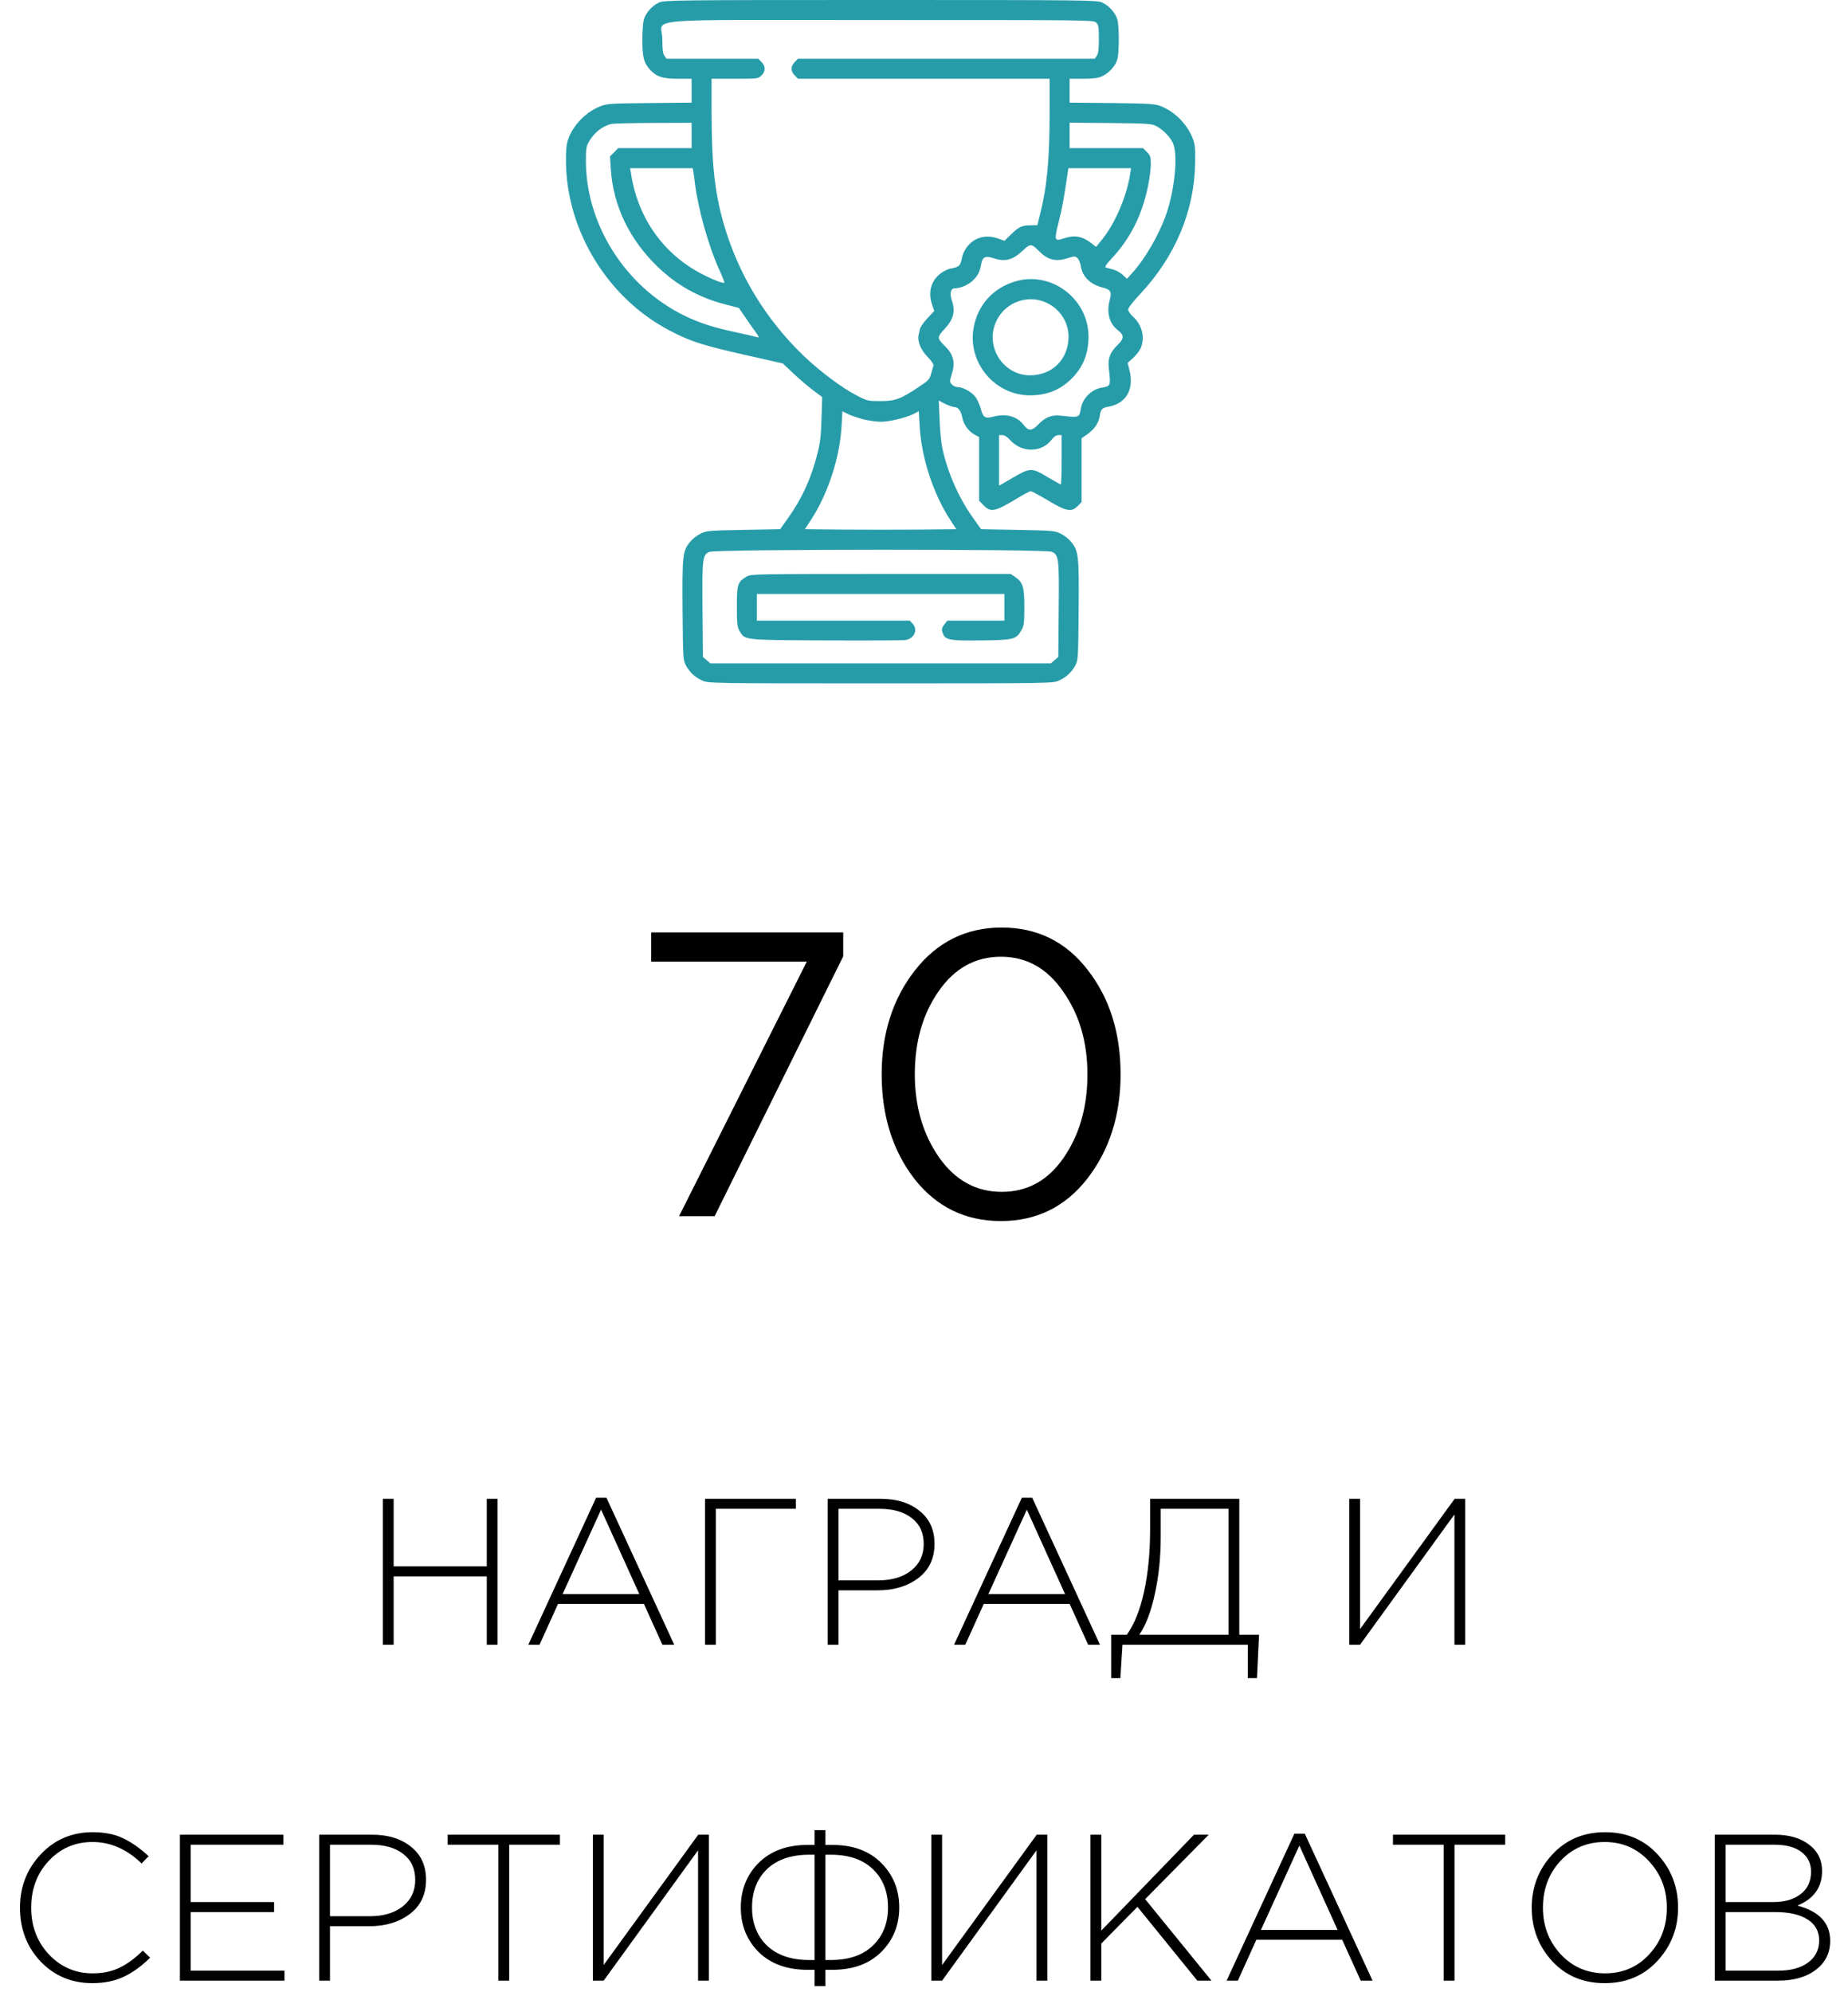
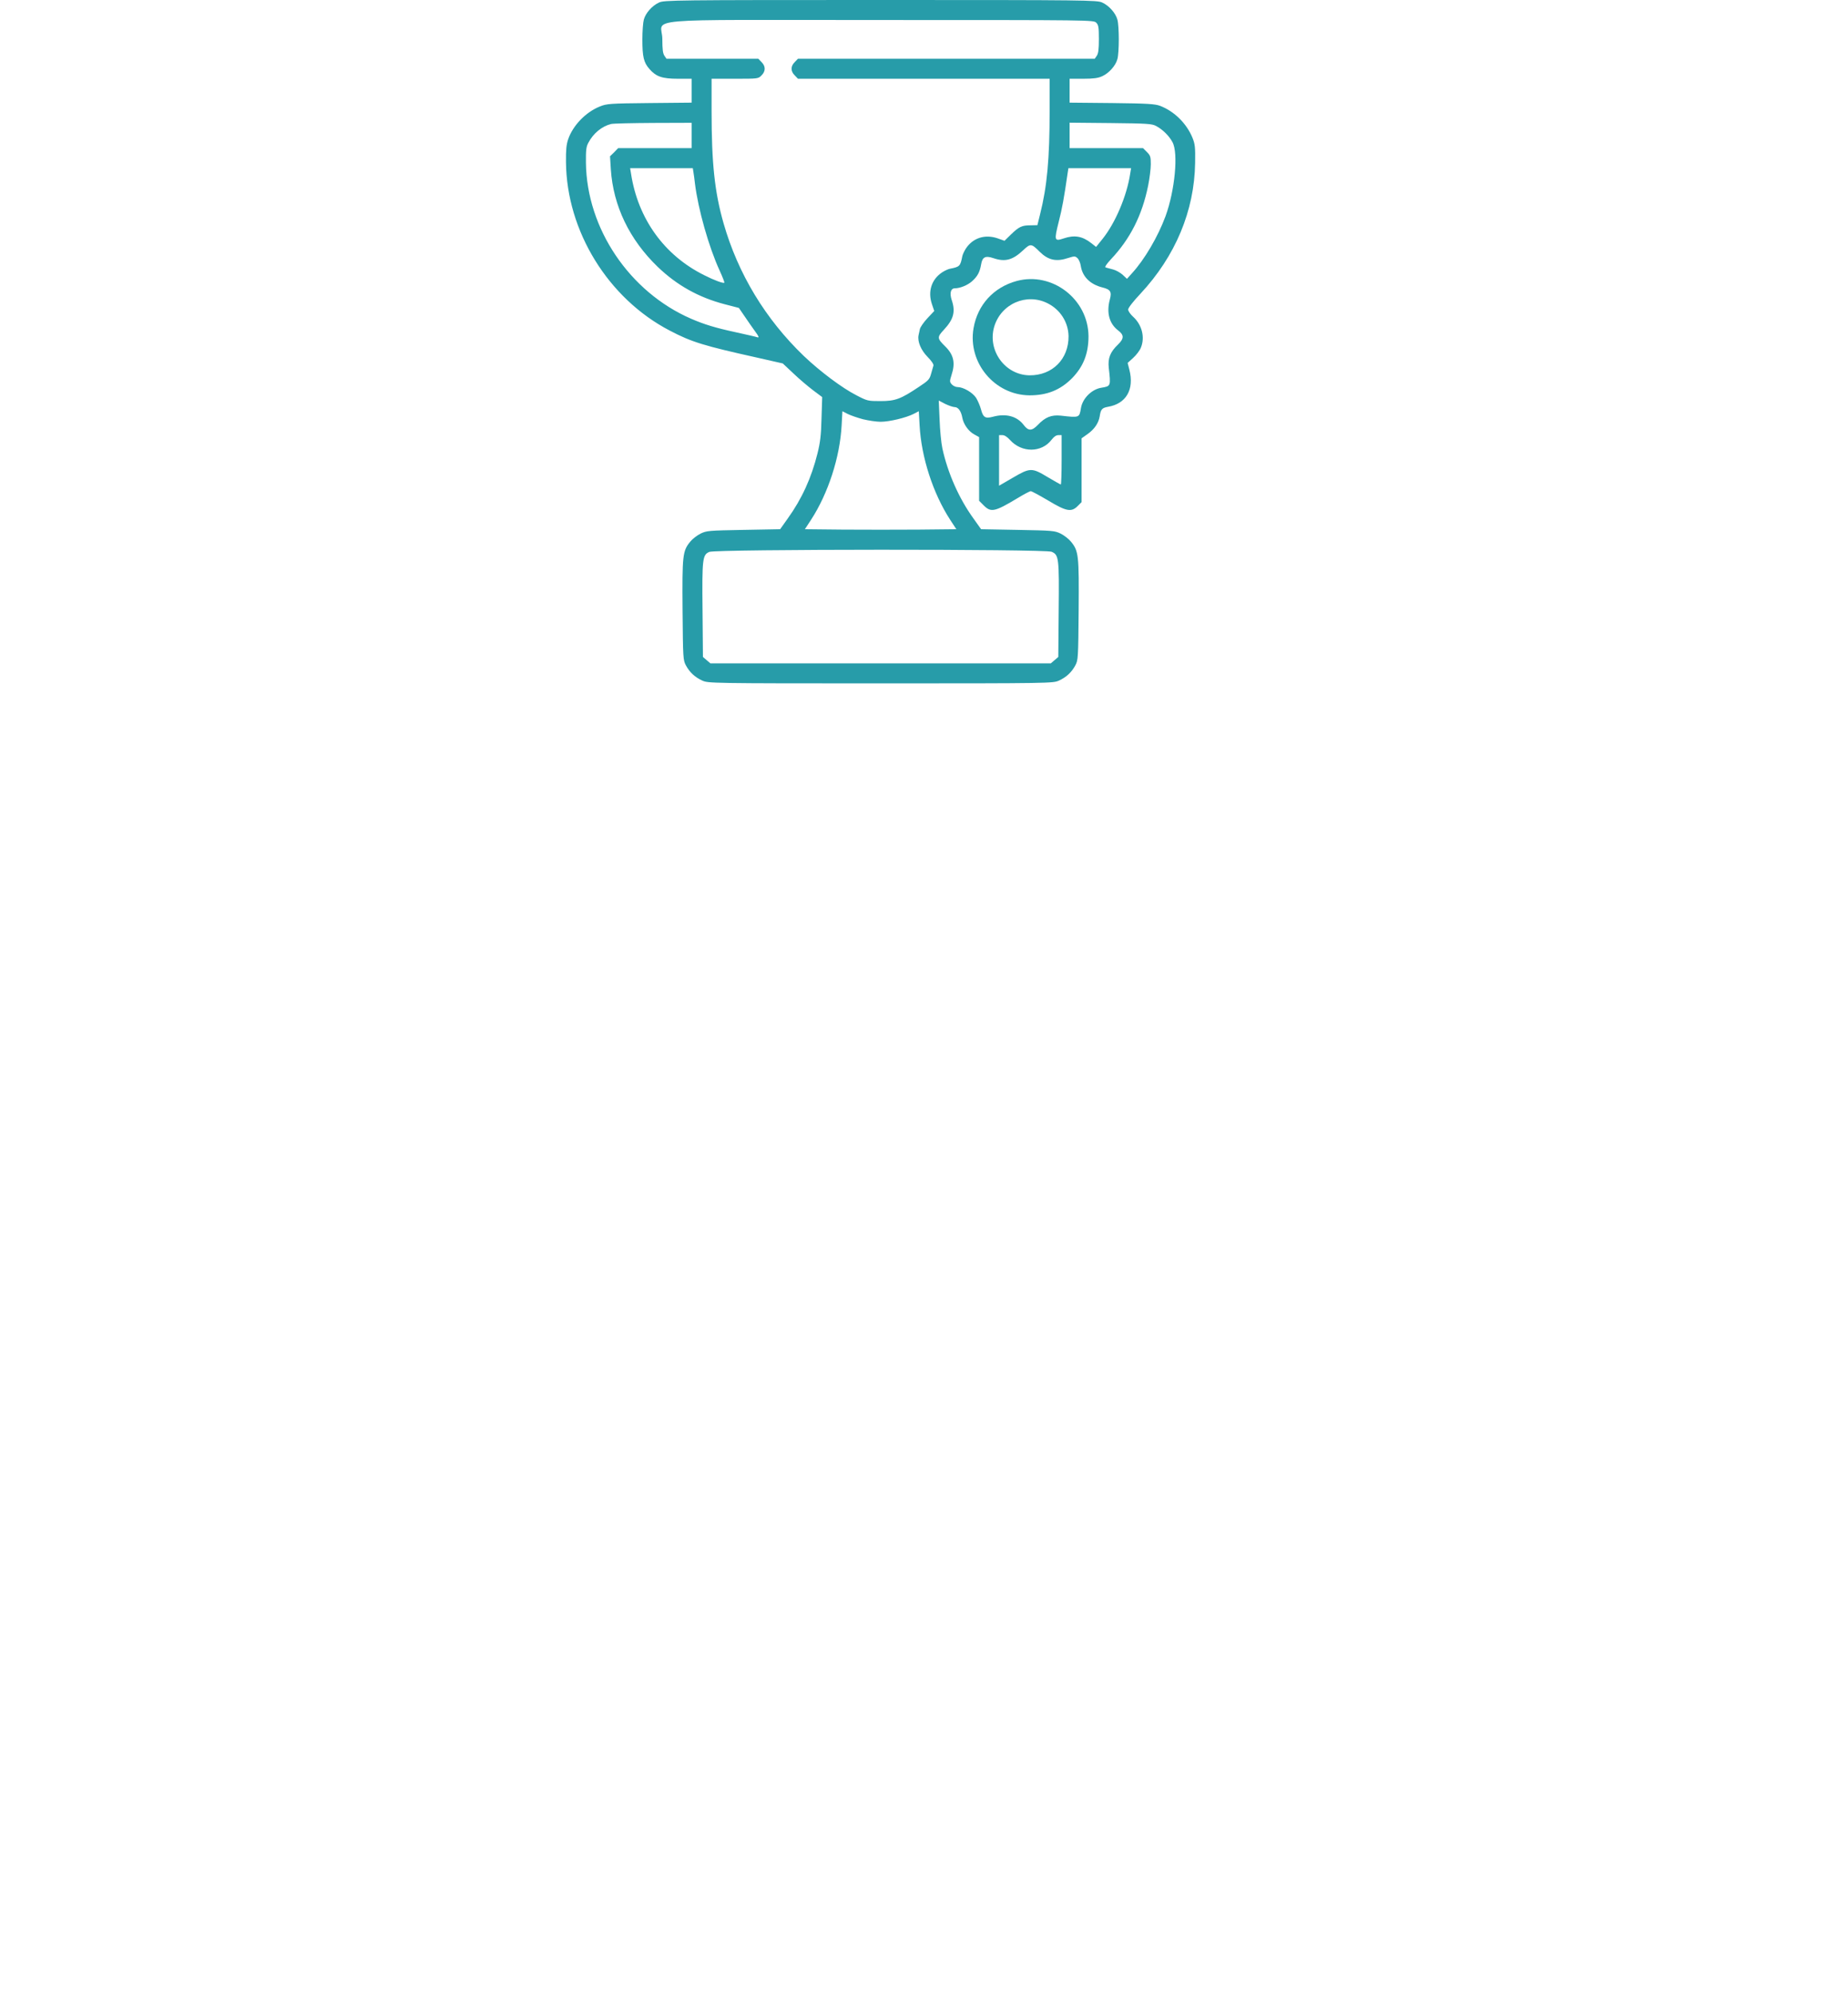
<svg xmlns="http://www.w3.org/2000/svg" width="128" height="138" viewBox="0 0 128 138" fill="none">
-   <path d="M26.516 113.93V103.821H27.265V108.5H33.716V103.821H34.465V113.93H33.716V109.193H27.265V113.93H26.516ZM36.593 113.93L41.287 103.749H42.007L46.701 113.93H45.88L44.599 111.1H38.652L37.37 113.93H36.593ZM38.968 110.421H44.282L41.633 104.572L38.968 110.421ZM48.833 113.93V103.821H55.126V104.514H49.582V113.93H48.833ZM57.327 113.93V103.821H60.984C62.108 103.821 63.01 104.1 63.692 104.659C64.383 105.207 64.728 105.968 64.728 106.94C64.728 107.961 64.349 108.755 63.591 109.323C62.842 109.882 61.911 110.161 60.797 110.161H58.076V113.93H57.327ZM58.076 109.468H60.84C61.781 109.468 62.54 109.241 63.116 108.789C63.692 108.327 63.98 107.715 63.98 106.955C63.98 106.175 63.701 105.573 63.145 105.15C62.597 104.726 61.858 104.514 60.927 104.514H58.076V109.468ZM66.082 113.93L70.776 103.749H71.496L76.19 113.93H75.37L74.088 111.1H68.141L66.859 113.93H66.082ZM68.458 110.421H73.771L71.122 104.572L68.458 110.421ZM76.969 116.241V113.237H78.049C78.567 112.515 78.965 111.519 79.244 110.248C79.522 108.967 79.661 107.537 79.661 105.958V103.821H85.839V113.237H87.207L87.063 116.241H86.429V113.93H77.746L77.602 116.241H76.969ZM78.913 113.237H85.09V104.514H80.396V106.507C80.396 107.874 80.261 109.169 79.993 110.392C79.733 111.615 79.373 112.563 78.913 113.237ZM93.453 113.93V103.821H94.202V112.847L100.754 103.821H101.488V113.93H100.74V104.904L94.202 113.93H93.453ZM6.394 137.371C4.964 137.371 3.768 136.87 2.808 135.869C1.858 134.858 1.383 133.616 1.383 132.143C1.383 130.699 1.863 129.467 2.823 128.446C3.783 127.425 4.983 126.915 6.423 126.915C7.248 126.915 7.949 127.055 8.525 127.334C9.111 127.613 9.701 128.027 10.296 128.576L9.807 129.081C8.789 128.09 7.656 127.594 6.408 127.594C5.199 127.594 4.186 128.032 3.37 128.908C2.564 129.775 2.16 130.853 2.16 132.143C2.16 133.424 2.568 134.502 3.384 135.378C4.21 136.254 5.223 136.692 6.423 136.692C7.124 136.692 7.743 136.562 8.28 136.302C8.818 136.042 9.356 135.648 9.893 135.118L10.397 135.609C9.812 136.187 9.207 136.625 8.583 136.923C7.959 137.222 7.229 137.371 6.394 137.371ZM12.46 137.198V127.088H19.632V127.782H13.209V131.753H18.984V132.446H13.209V136.505H19.704V137.198H12.46ZM22.107 137.198V127.088H25.765C26.888 127.088 27.791 127.368 28.472 127.926C29.163 128.475 29.509 129.235 29.509 130.208C29.509 131.228 29.13 132.023 28.371 132.591C27.622 133.149 26.691 133.428 25.578 133.428H22.856V137.198H22.107ZM22.856 132.735H25.621C26.562 132.735 27.32 132.509 27.896 132.056C28.472 131.594 28.76 130.983 28.76 130.222C28.76 129.442 28.482 128.841 27.925 128.417C27.378 127.993 26.639 127.782 25.707 127.782H22.856V132.735ZM34.52 137.198V127.782H31.006V127.088H38.782V127.782H35.269V137.198H34.52ZM41.064 137.198V127.088H41.812V136.115L48.364 127.088H49.099V137.198H48.35V128.172L41.812 137.198H41.064ZM56.423 137.573V136.447H55.948C54.517 136.447 53.385 136.038 52.549 135.219C51.724 134.391 51.311 133.361 51.311 132.129C51.311 130.896 51.724 129.866 52.549 129.038C53.385 128.21 54.517 127.796 55.948 127.796H56.423V126.771H57.172V127.796H57.647C59.077 127.796 60.205 128.21 61.031 129.038C61.866 129.866 62.284 130.896 62.284 132.129C62.284 133.361 61.866 134.391 61.031 135.219C60.205 136.038 59.077 136.447 57.647 136.447H57.172V137.573H56.423ZM55.948 135.768H56.423V128.475H55.948C54.729 128.494 53.778 128.836 53.097 129.5C52.425 130.165 52.089 131.041 52.089 132.129C52.089 133.207 52.425 134.078 53.097 134.743C53.778 135.407 54.729 135.749 55.948 135.768ZM57.172 135.768H57.647C58.866 135.749 59.812 135.407 60.484 134.743C61.165 134.078 61.506 133.207 61.506 132.129C61.506 131.041 61.165 130.165 60.484 129.5C59.812 128.836 58.866 128.494 57.647 128.475H57.172V135.768ZM64.506 137.198V127.088H65.254V136.115L71.806 127.088H72.541V137.198H71.792V128.172L65.254 137.198H64.506ZM75.531 137.198V127.088H76.28V133.732L82.702 127.088H83.724L79.318 131.551L83.912 137.198H82.932L78.785 132.085L76.28 134.627V137.198H75.531ZM84.96 137.198L89.655 127.016H90.375L95.069 137.198H94.248L92.967 134.367H87.02L85.738 137.198H84.96ZM87.336 133.688H92.65L90 127.839L87.336 133.688ZM99.995 137.198V127.782H96.481V127.088H104.257V127.782H100.744V137.198H99.995ZM114.804 135.826C113.854 136.856 112.635 137.371 111.147 137.371C109.659 137.371 108.444 136.861 107.504 135.84C106.563 134.81 106.092 133.578 106.092 132.143C106.092 130.718 106.568 129.491 107.518 128.46C108.468 127.43 109.688 126.915 111.176 126.915C112.664 126.915 113.878 127.43 114.819 128.46C115.76 129.481 116.23 130.709 116.23 132.143C116.23 133.568 115.755 134.796 114.804 135.826ZM108.094 135.364C108.92 136.249 109.947 136.692 111.176 136.692C112.404 136.692 113.422 136.254 114.228 135.378C115.044 134.502 115.452 133.424 115.452 132.143C115.452 130.882 115.04 129.808 114.214 128.923C113.398 128.037 112.376 127.594 111.147 127.594C109.918 127.594 108.896 128.032 108.08 128.908C107.273 129.784 106.87 130.863 106.87 132.143C106.87 133.404 107.278 134.478 108.094 135.364ZM118.773 137.198V127.088H122.935C123.924 127.088 124.716 127.32 125.311 127.782C125.906 128.234 126.204 128.841 126.204 129.601C126.204 130.737 125.632 131.537 124.49 131.999C126.007 132.393 126.765 133.207 126.765 134.439C126.765 135.277 126.434 135.946 125.772 136.447C125.119 136.947 124.245 137.198 123.151 137.198H118.773ZM119.522 136.505H123.18C124.044 136.505 124.73 136.317 125.239 135.941C125.748 135.566 126.002 135.056 126.002 134.41C126.002 133.785 125.738 133.303 125.21 132.966C124.682 132.62 123.924 132.446 122.935 132.446H119.522V136.505ZM119.522 131.753H122.848C123.626 131.753 124.25 131.57 124.72 131.204C125.2 130.839 125.44 130.319 125.44 129.645C125.44 129.077 125.22 128.624 124.778 128.287C124.336 127.95 123.717 127.782 122.92 127.782H119.522V131.753Z" fill="black" />
-   <path d="M47.035 84.244L55.883 66.609H45.103V64.587H58.404V66.244L49.499 84.244H47.035ZM75.32 81.633C73.79 83.598 71.792 84.581 69.328 84.581C66.864 84.581 64.867 83.608 63.336 81.661C61.824 79.695 61.068 77.28 61.068 74.416C61.068 71.589 61.834 69.193 63.364 67.227C64.914 65.243 66.92 64.25 69.384 64.25C71.848 64.25 73.836 65.233 75.348 67.199C76.86 69.146 77.616 71.551 77.616 74.416C77.616 77.243 76.851 79.648 75.32 81.633ZM65.044 80.172C66.164 81.763 67.611 82.559 69.384 82.559C71.158 82.559 72.586 81.773 73.668 80.201C74.77 78.609 75.32 76.681 75.32 74.416C75.32 72.188 74.76 70.278 73.64 68.687C72.539 67.077 71.102 66.272 69.328 66.272C67.555 66.272 66.118 67.068 65.016 68.659C63.915 70.232 63.364 72.15 63.364 74.416C63.364 76.644 63.924 78.562 65.044 80.172Z" fill="black" />
  <path d="M45.645 0.176C45.175 0.388 44.714 0.906 44.594 1.359C44.539 1.553 44.493 2.163 44.493 2.727C44.493 3.939 44.585 4.327 44.982 4.78C45.443 5.307 45.858 5.455 46.964 5.455H47.904V6.278V7.11L44.982 7.138C42.207 7.165 42.022 7.184 41.543 7.378C40.575 7.766 39.69 8.682 39.358 9.634C39.229 10.013 39.192 10.373 39.202 11.233C39.248 16.013 42.124 20.682 46.392 22.901C47.904 23.696 48.761 23.955 52.467 24.778L54.219 25.176L54.966 25.878C55.371 26.267 55.989 26.784 56.33 27.043L56.948 27.506L56.901 28.985C56.874 30.15 56.809 30.658 56.625 31.398C56.201 33.108 55.537 34.56 54.56 35.919L54.035 36.659L51.499 36.705C49.075 36.751 48.946 36.76 48.522 36.964C48.282 37.084 47.959 37.334 47.812 37.518C47.277 38.166 47.249 38.452 47.277 42.271C47.305 45.599 47.314 45.728 47.508 46.089C47.766 46.57 48.135 46.912 48.642 47.143C49.056 47.328 49.185 47.337 60.995 47.337C72.804 47.337 72.933 47.328 73.348 47.143C73.855 46.912 74.224 46.57 74.482 46.089C74.675 45.728 74.684 45.599 74.712 42.271C74.74 38.452 74.712 38.166 74.177 37.518C74.03 37.334 73.707 37.084 73.468 36.964C73.043 36.76 72.915 36.751 70.49 36.705L67.955 36.659L67.429 35.919C66.424 34.532 65.641 32.757 65.272 31.056C65.189 30.677 65.106 29.78 65.079 29.059L65.023 27.746L65.466 27.977C65.715 28.097 66.01 28.199 66.12 28.199C66.369 28.199 66.572 28.476 66.655 28.939C66.738 29.392 67.088 29.882 67.485 30.094L67.817 30.279V32.48V34.689L68.13 35.004C68.637 35.512 68.886 35.466 70.499 34.495C70.923 34.236 71.329 34.024 71.393 34.024C71.467 34.024 72.002 34.319 72.601 34.671C73.864 35.429 74.205 35.494 74.648 35.05L74.915 34.782V32.572V30.362L75.33 30.067C75.8 29.734 76.086 29.318 76.169 28.846C76.242 28.356 76.326 28.254 76.74 28.18C78.003 27.968 78.575 26.979 78.225 25.61L78.105 25.139L78.492 24.787C78.704 24.593 78.944 24.279 79.017 24.094C79.322 23.373 79.1 22.494 78.473 21.93C78.289 21.764 78.141 21.542 78.141 21.441C78.141 21.329 78.483 20.886 78.98 20.359C81.414 17.752 82.732 14.599 82.779 11.28C82.797 10.189 82.769 9.967 82.594 9.541C82.188 8.552 81.34 7.711 80.354 7.332C80.003 7.202 79.506 7.165 77.017 7.138L74.085 7.11V6.278V5.455H75.035C75.745 5.455 76.067 5.409 76.344 5.279C76.814 5.067 77.275 4.549 77.395 4.096C77.524 3.643 77.524 1.812 77.395 1.359C77.275 0.906 76.814 0.388 76.344 0.176C75.993 0.009 75.284 0 60.995 0C46.706 0 45.996 0.009 45.645 0.176ZM75.929 1.572C76.086 1.729 76.113 1.877 76.113 2.709C76.113 3.421 76.076 3.707 75.966 3.865L75.828 4.068H65.549H55.27L55.049 4.299C54.754 4.586 54.754 4.937 55.049 5.224L55.27 5.455H63.991H72.702V7.646C72.702 11.011 72.527 12.907 72.039 14.848L71.854 15.597L71.366 15.607C70.776 15.607 70.573 15.708 70.011 16.254L69.577 16.679L69.079 16.503C68.222 16.217 67.402 16.476 66.913 17.197C66.802 17.363 66.683 17.613 66.655 17.742C66.517 18.445 66.48 18.482 65.779 18.62C65.65 18.648 65.401 18.768 65.235 18.879C64.516 19.369 64.258 20.192 64.544 21.052L64.71 21.542L64.24 22.041C63.981 22.319 63.742 22.661 63.714 22.799C63.687 22.948 63.64 23.142 63.622 23.225C63.539 23.659 63.788 24.251 64.24 24.713C64.516 24.991 64.682 25.24 64.654 25.324C64.627 25.407 64.553 25.666 64.489 25.897C64.387 26.276 64.304 26.368 63.64 26.803C62.387 27.644 62.009 27.783 60.985 27.783C60.119 27.783 60.073 27.774 59.326 27.385C58.34 26.886 56.8 25.73 55.675 24.658C53.02 22.106 51.121 18.972 50.117 15.468C49.499 13.304 49.287 11.317 49.287 7.692V5.455H50.9C52.495 5.455 52.523 5.455 52.744 5.224C53.039 4.937 53.039 4.586 52.744 4.299L52.523 4.068H49.342H46.162L46.023 3.865C45.913 3.707 45.876 3.421 45.876 2.709C45.876 1.202 43.783 1.387 60.995 1.387C75.625 1.387 75.745 1.387 75.929 1.572ZM47.904 9.384V10.262H45.36H42.815L42.539 10.549L42.253 10.826L42.308 11.723C42.474 14.266 43.599 16.596 45.553 18.482C46.881 19.758 48.383 20.599 50.181 21.071L51.177 21.329L51.582 21.921C51.803 22.245 52.126 22.716 52.311 22.966C52.569 23.317 52.596 23.401 52.458 23.363C52.366 23.326 51.702 23.179 50.992 23.021C49.536 22.707 48.789 22.476 47.867 22.078C43.608 20.229 40.64 15.838 40.584 11.28C40.575 10.401 40.603 10.161 40.75 9.893C41.091 9.236 41.691 8.746 42.327 8.589C42.483 8.552 43.792 8.524 45.258 8.515L47.904 8.506V9.384ZM80.078 8.728C80.529 8.968 80.981 9.412 81.211 9.847C81.627 10.605 81.377 13.193 80.732 14.969C80.207 16.392 79.275 17.983 78.4 18.935L78.059 19.314L77.773 19.046C77.607 18.889 77.303 18.722 77.1 18.667C76.888 18.611 76.657 18.547 76.584 18.528C76.501 18.5 76.63 18.306 76.952 17.955C78.28 16.55 79.109 14.913 79.524 12.861C79.626 12.361 79.709 11.686 79.709 11.372C79.709 10.864 79.681 10.771 79.441 10.531L79.174 10.262H76.63H74.085V9.375V8.497L76.925 8.524C79.478 8.552 79.782 8.571 80.078 8.728ZM48.033 11.945C48.061 12.112 48.107 12.454 48.135 12.713C48.356 14.497 49.093 17.104 49.84 18.732C50.043 19.175 50.19 19.554 50.172 19.582C50.107 19.647 49.471 19.416 48.78 19.064C46.005 17.687 44.189 15.153 43.709 12.038L43.645 11.649H45.821H47.987L48.033 11.945ZM78.28 12.038C78.049 13.572 77.257 15.431 76.381 16.531L75.92 17.104L75.579 16.836C74.961 16.355 74.417 16.263 73.68 16.513C73.025 16.734 73.007 16.66 73.329 15.375C73.569 14.441 73.698 13.73 73.956 11.945L74.002 11.649H76.169H78.344L78.28 12.038ZM72.011 17.437C72.601 18.02 73.154 18.149 73.984 17.872C74.426 17.733 74.463 17.733 74.629 17.881C74.721 17.964 74.832 18.214 74.86 18.426C74.98 19.175 75.514 19.702 76.371 19.915C76.925 20.054 77.017 20.22 76.869 20.756C76.63 21.653 76.832 22.42 77.441 22.883C77.865 23.206 77.865 23.447 77.441 23.863C76.897 24.381 76.731 24.806 76.796 25.462C76.943 26.757 76.943 26.747 76.289 26.858C75.615 26.96 74.97 27.607 74.869 28.282C74.758 28.939 74.767 28.939 73.477 28.791C72.822 28.726 72.398 28.892 71.882 29.438C71.467 29.863 71.228 29.863 70.905 29.438C70.444 28.828 69.679 28.624 68.784 28.865C68.241 29.012 68.093 28.92 67.945 28.347C67.881 28.106 67.724 27.746 67.605 27.552C67.356 27.182 66.719 26.812 66.323 26.812C66.194 26.812 66.019 26.729 65.927 26.627C65.77 26.451 65.77 26.415 65.908 25.971C66.185 25.139 66.056 24.575 65.475 24.001C64.903 23.438 64.894 23.363 65.374 22.846C66.056 22.115 66.194 21.588 65.917 20.775C65.761 20.303 65.853 19.97 66.139 19.97C66.498 19.97 67.014 19.758 67.319 19.49C67.706 19.148 67.863 18.852 67.955 18.325C68.038 17.798 68.25 17.696 68.803 17.881C69.614 18.158 70.14 18.02 70.868 17.335C71.375 16.855 71.439 16.864 72.011 17.437ZM59.769 29.04C60.156 29.133 60.709 29.216 60.995 29.216C61.603 29.216 62.755 28.939 63.281 28.671L63.64 28.485L63.696 29.475C63.816 31.684 64.627 34.181 65.816 36.011L66.24 36.659L63.613 36.686C62.175 36.696 59.815 36.696 58.377 36.686L55.749 36.659L56.173 36.011C57.362 34.181 58.174 31.684 58.294 29.475L58.349 28.485L58.708 28.671C58.911 28.772 59.391 28.939 59.769 29.04ZM69.955 30.473C70.766 31.379 72.149 31.37 72.841 30.455C72.997 30.251 73.154 30.14 73.311 30.14H73.532V31.851C73.532 32.794 73.504 33.561 73.477 33.561C73.449 33.561 73.043 33.33 72.573 33.053C71.467 32.387 71.356 32.387 70.14 33.099L69.199 33.645V31.897V30.14H69.43C69.577 30.14 69.762 30.261 69.955 30.473ZM72.841 38.221C73.339 38.434 73.366 38.646 73.329 42.28L73.302 45.507L73.043 45.728L72.785 45.95H60.995H49.204L48.946 45.728L48.688 45.507L48.66 42.28C48.623 38.674 48.66 38.434 49.13 38.23C49.573 38.036 72.371 38.027 72.841 38.221Z" fill="#279CA9" />
  <path d="M70.426 19.462C68.822 19.896 67.706 21.117 67.43 22.744C67.024 25.129 68.895 27.367 71.311 27.385C72.518 27.385 73.422 27.025 74.233 26.22C75.035 25.407 75.394 24.501 75.394 23.29C75.376 20.719 72.878 18.805 70.426 19.462ZM72.574 21.015C73.449 21.459 73.993 22.328 74.012 23.28C74.03 24.871 72.887 26.017 71.301 25.998C69.614 25.971 68.388 24.288 68.859 22.642C69.329 21.043 71.108 20.266 72.574 21.015Z" fill="#279CA9" />
-   <path d="M51.72 39.932C51.084 40.32 51.038 40.468 51.038 42.012C51.038 43.232 51.066 43.445 51.222 43.704C51.61 44.351 51.425 44.333 57.215 44.36C60.082 44.379 62.561 44.36 62.727 44.333C63.345 44.222 63.594 43.611 63.207 43.195L63.013 42.992H57.722H52.421V42.067V41.143H60.994H69.568V42.067V42.992H67.595H65.613L65.428 43.232C65.207 43.519 65.189 43.63 65.346 43.963C65.511 44.333 65.908 44.397 68.047 44.36C70.231 44.333 70.397 44.286 70.757 43.639C70.923 43.334 70.951 43.14 70.951 42.058C70.951 40.653 70.849 40.329 70.314 39.969L70.001 39.756H61.004C52.356 39.756 51.997 39.765 51.72 39.932Z" fill="#279CA9" />
</svg>